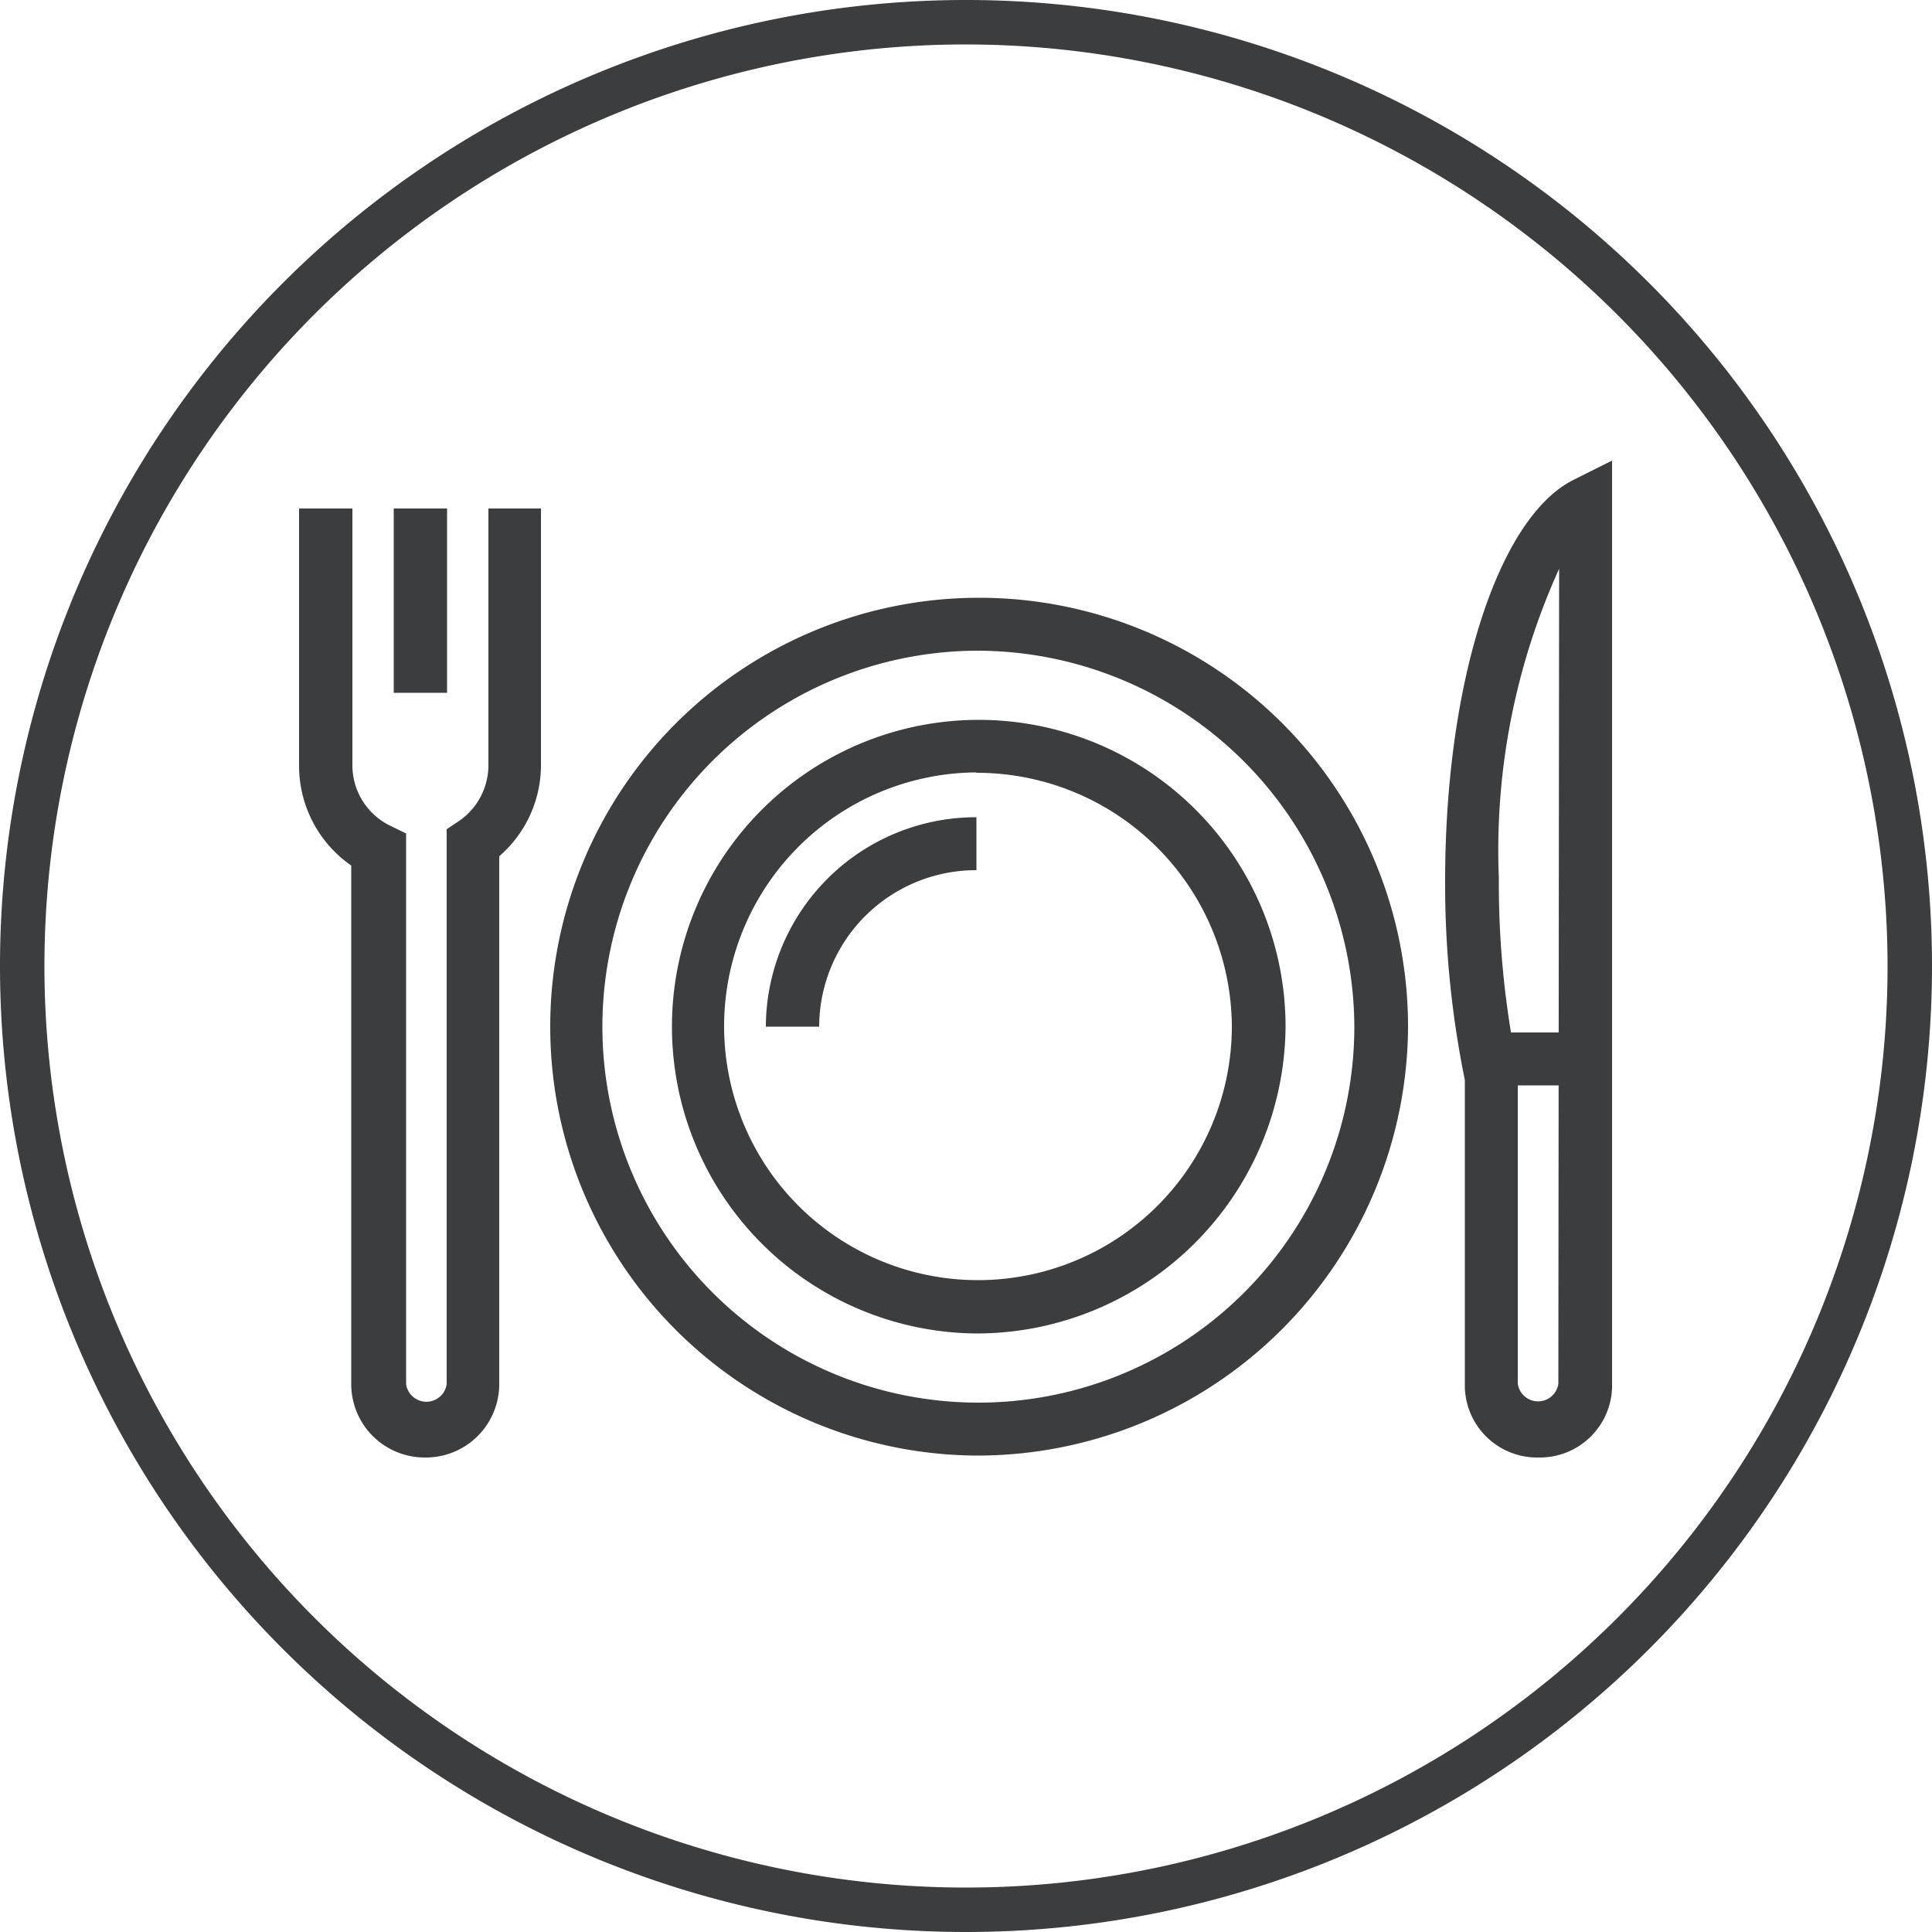
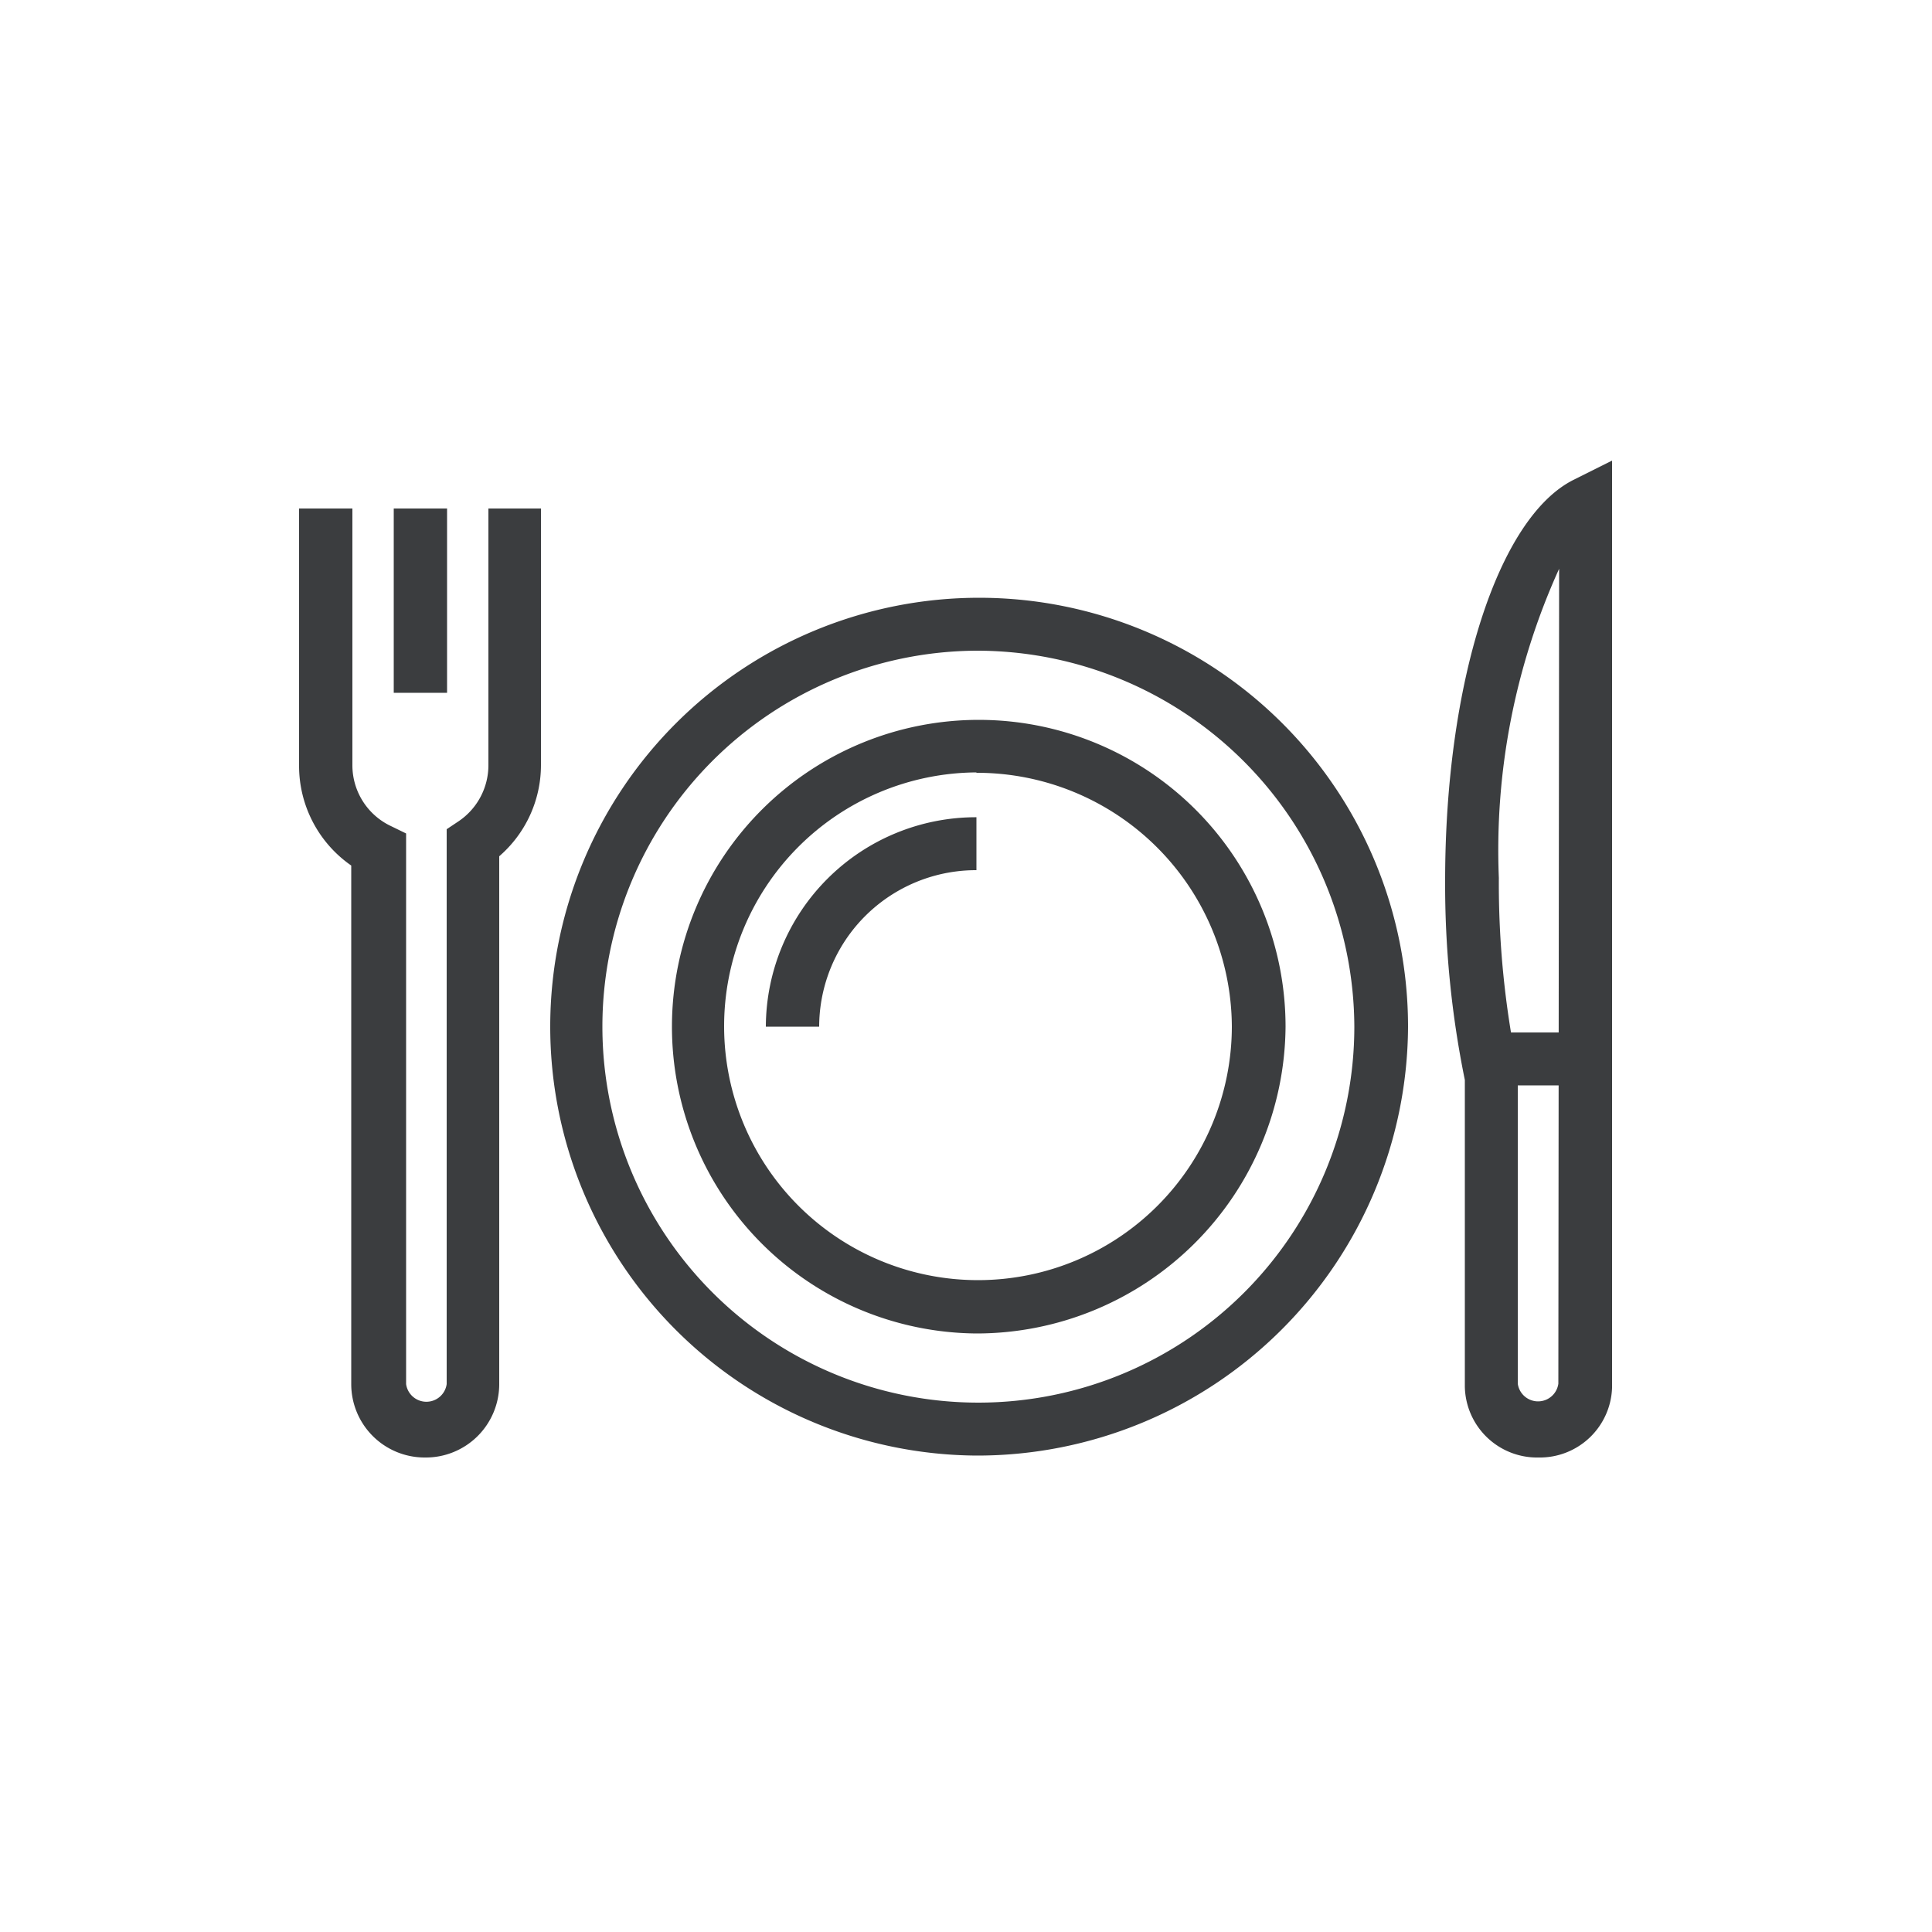
<svg xmlns="http://www.w3.org/2000/svg" id="Lager_1" data-name="Lager 1" viewBox="0 0 50 50">
  <defs>
    <style>.cls-1{fill:#3b3d3f;}</style>
  </defs>
  <title>Rityta 1</title>
  <g id="Circle">
-     <path class="cls-1" d="M25,50A25,25,0,1,1,50,25,25,25,0,0,1,25,50ZM25,1.15A23.85,23.85,0,1,0,48.85,25,23.88,23.88,0,0,0,25,1.15Z" />
-   </g>
+     </g>
  <g id="restauranger">
    <path class="cls-1" d="M25.27,37.67a11.1,11.1,0,1,1,11.17-11.1A11.15,11.15,0,0,1,25.27,37.67Zm0-20.83a9.73,9.73,0,1,0,9.78,9.73A9.77,9.77,0,0,0,25.27,16.84Z" />
    <path class="cls-1" d="M25.27,34.51a7.94,7.94,0,1,1,8-7.94A8,8,0,0,1,25.27,34.51Zm0-14.52a6.57,6.57,0,1,0,6.61,6.57A6.6,6.6,0,0,0,25.27,20Z" />
    <path class="cls-1" d="M21.2,26.57H19.82a5.44,5.44,0,0,1,5.45-5.42v1.37A4.06,4.06,0,0,0,21.2,26.57Z" />
    <path class="cls-1" d="M11,37.72a1.9,1.9,0,0,1-1.91-1.9V22.4A3.14,3.14,0,0,1,7.74,19.8V13.16H9.12V19.8a1.74,1.74,0,0,0,1,1.58l.39.19V35.82a.53.53,0,0,0,1.05,0V21.46l.3-.2a1.75,1.75,0,0,0,.78-1.46V13.16H14V19.8a3.12,3.12,0,0,1-1.08,2.36V35.82A1.9,1.9,0,0,1,11,37.72Z" />
    <rect class="cls-1" x="10.19" y="13.16" width="1.38" height="4.77" />
    <path class="cls-1" d="M39.82,37.72a1.87,1.87,0,0,1-1.91-1.83V27.95a25.26,25.26,0,0,1-.51-5.16c0-5.13,1.37-9.39,3.32-10.37l1-.5v24A1.87,1.87,0,0,1,39.82,37.72Zm.53-23a17.62,17.62,0,0,0-1.56,8,23.78,23.78,0,0,0,.49,4.95l0,.14v8a.53.53,0,0,0,1.05,0Z" />
    <rect class="cls-1" x="38.71" y="26.72" width="2.79" height="1.37" />
  </g>
</svg>